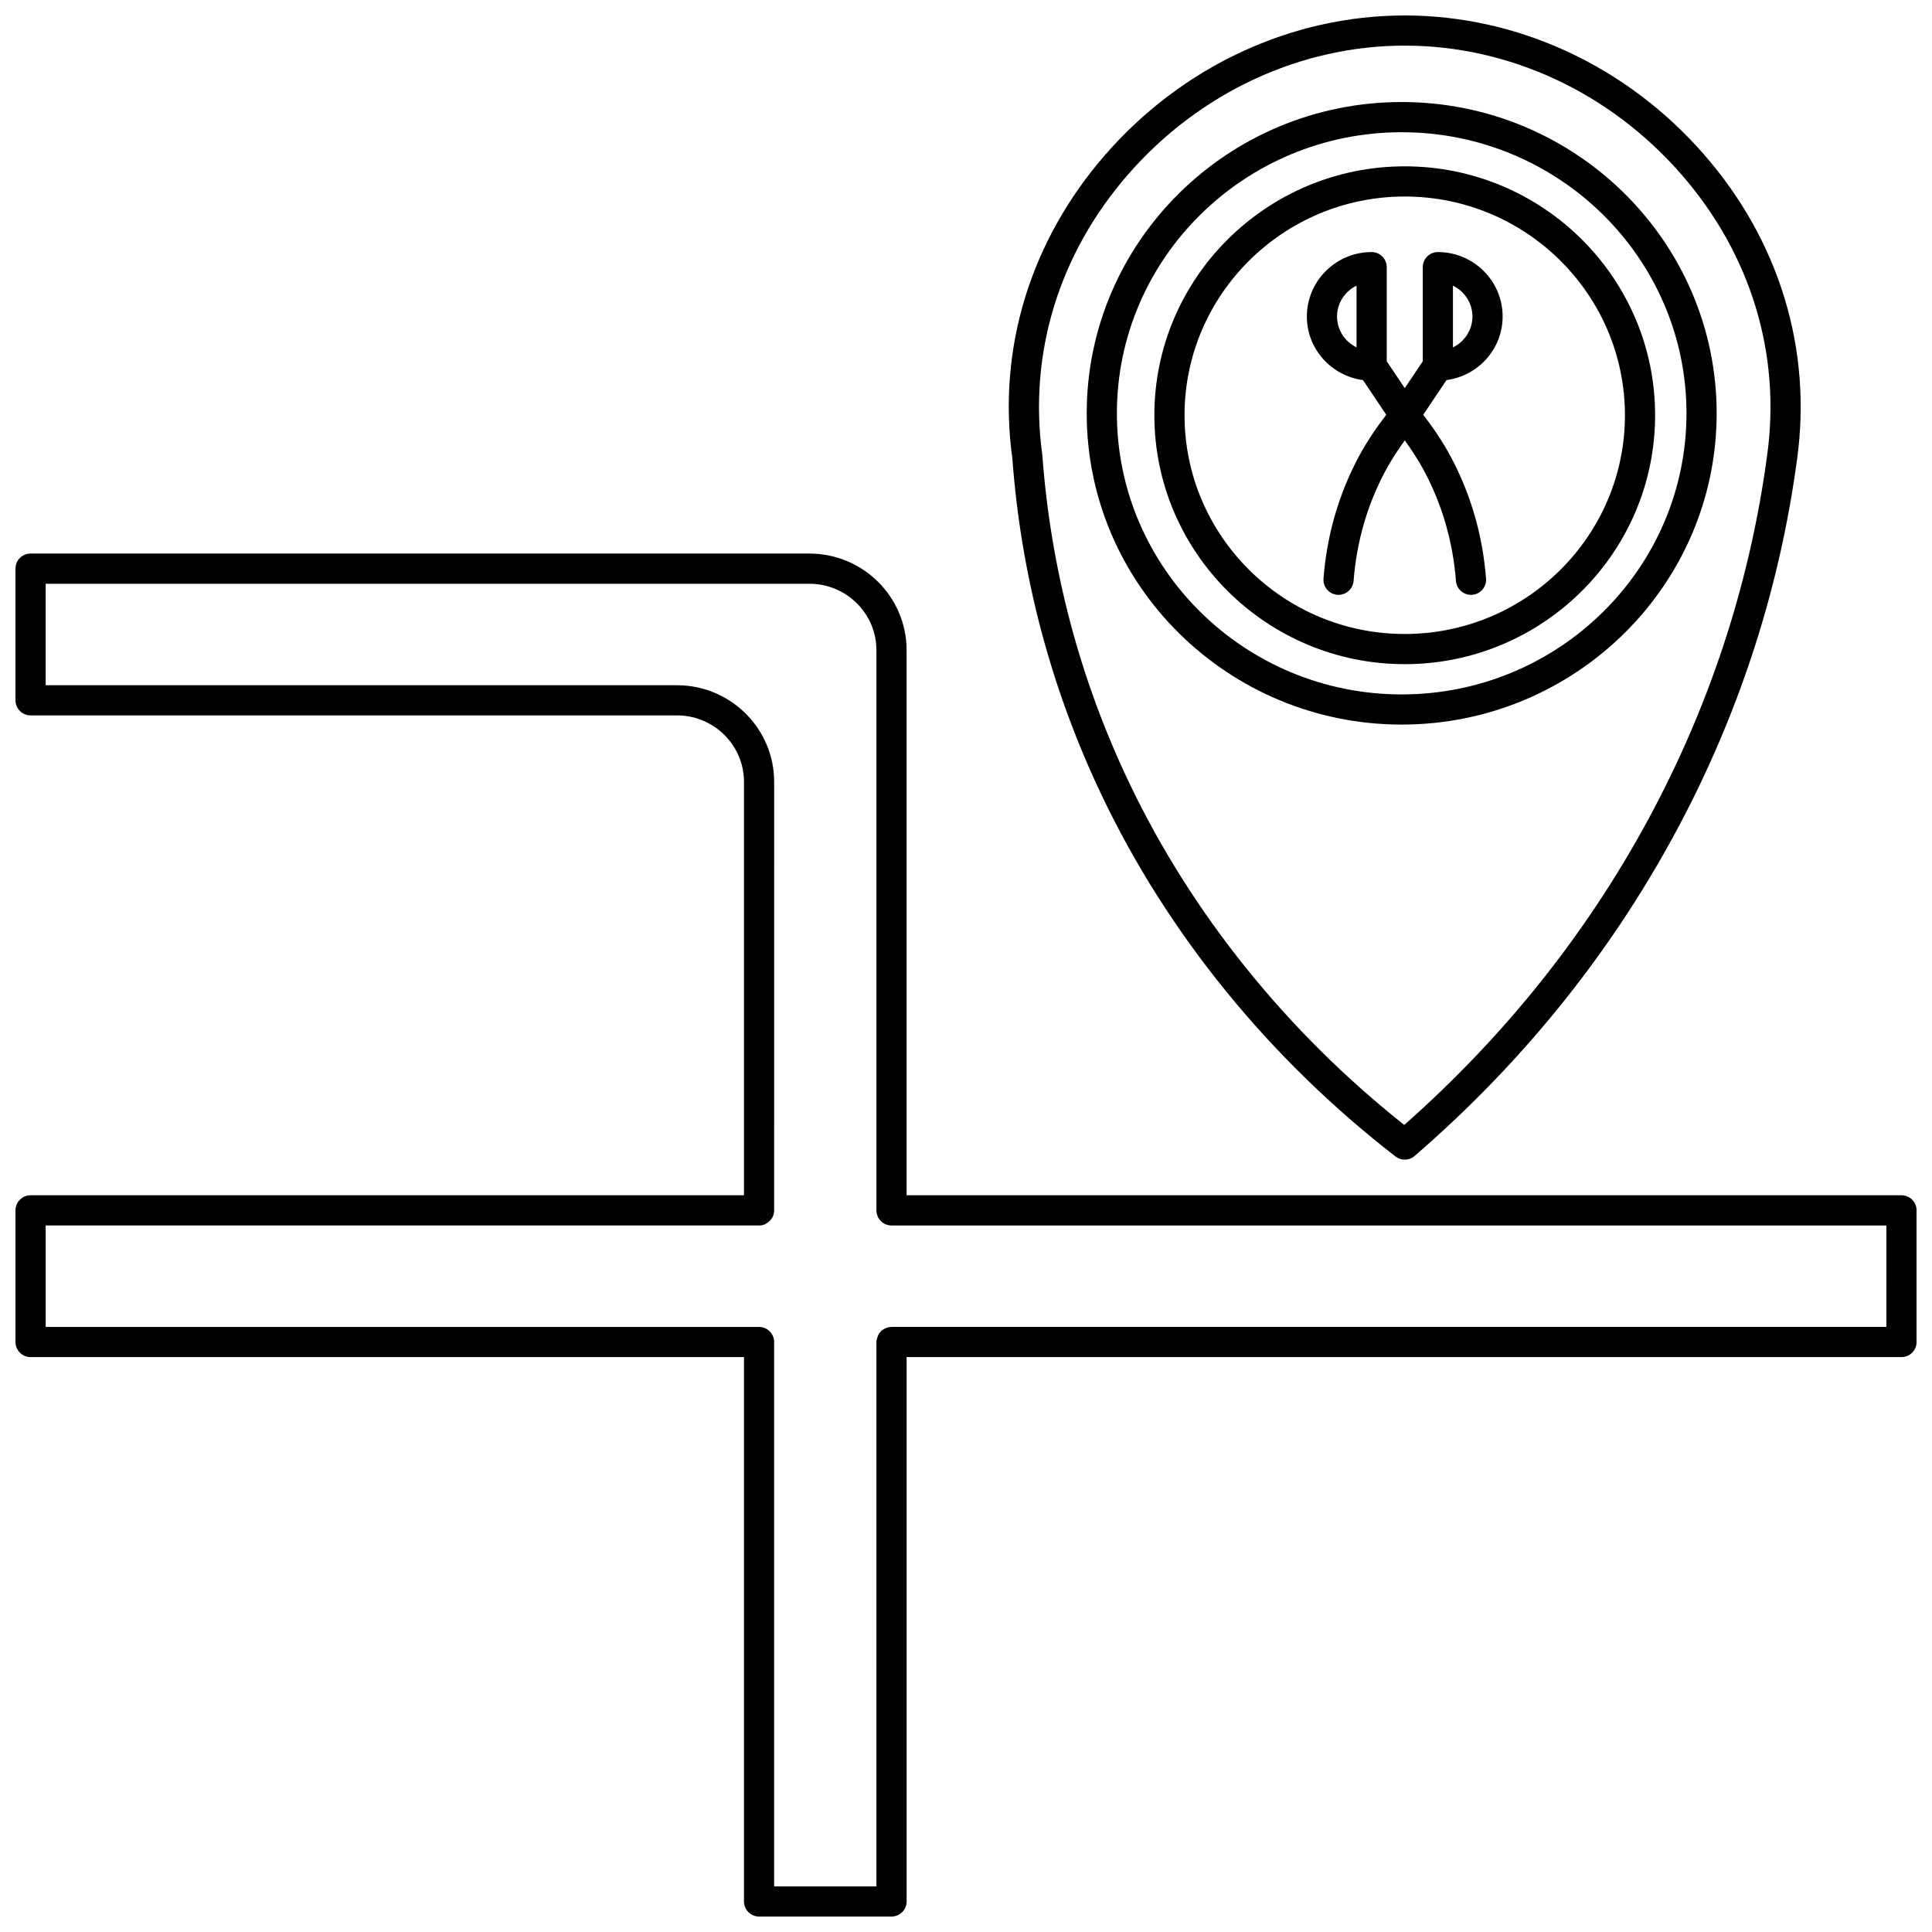
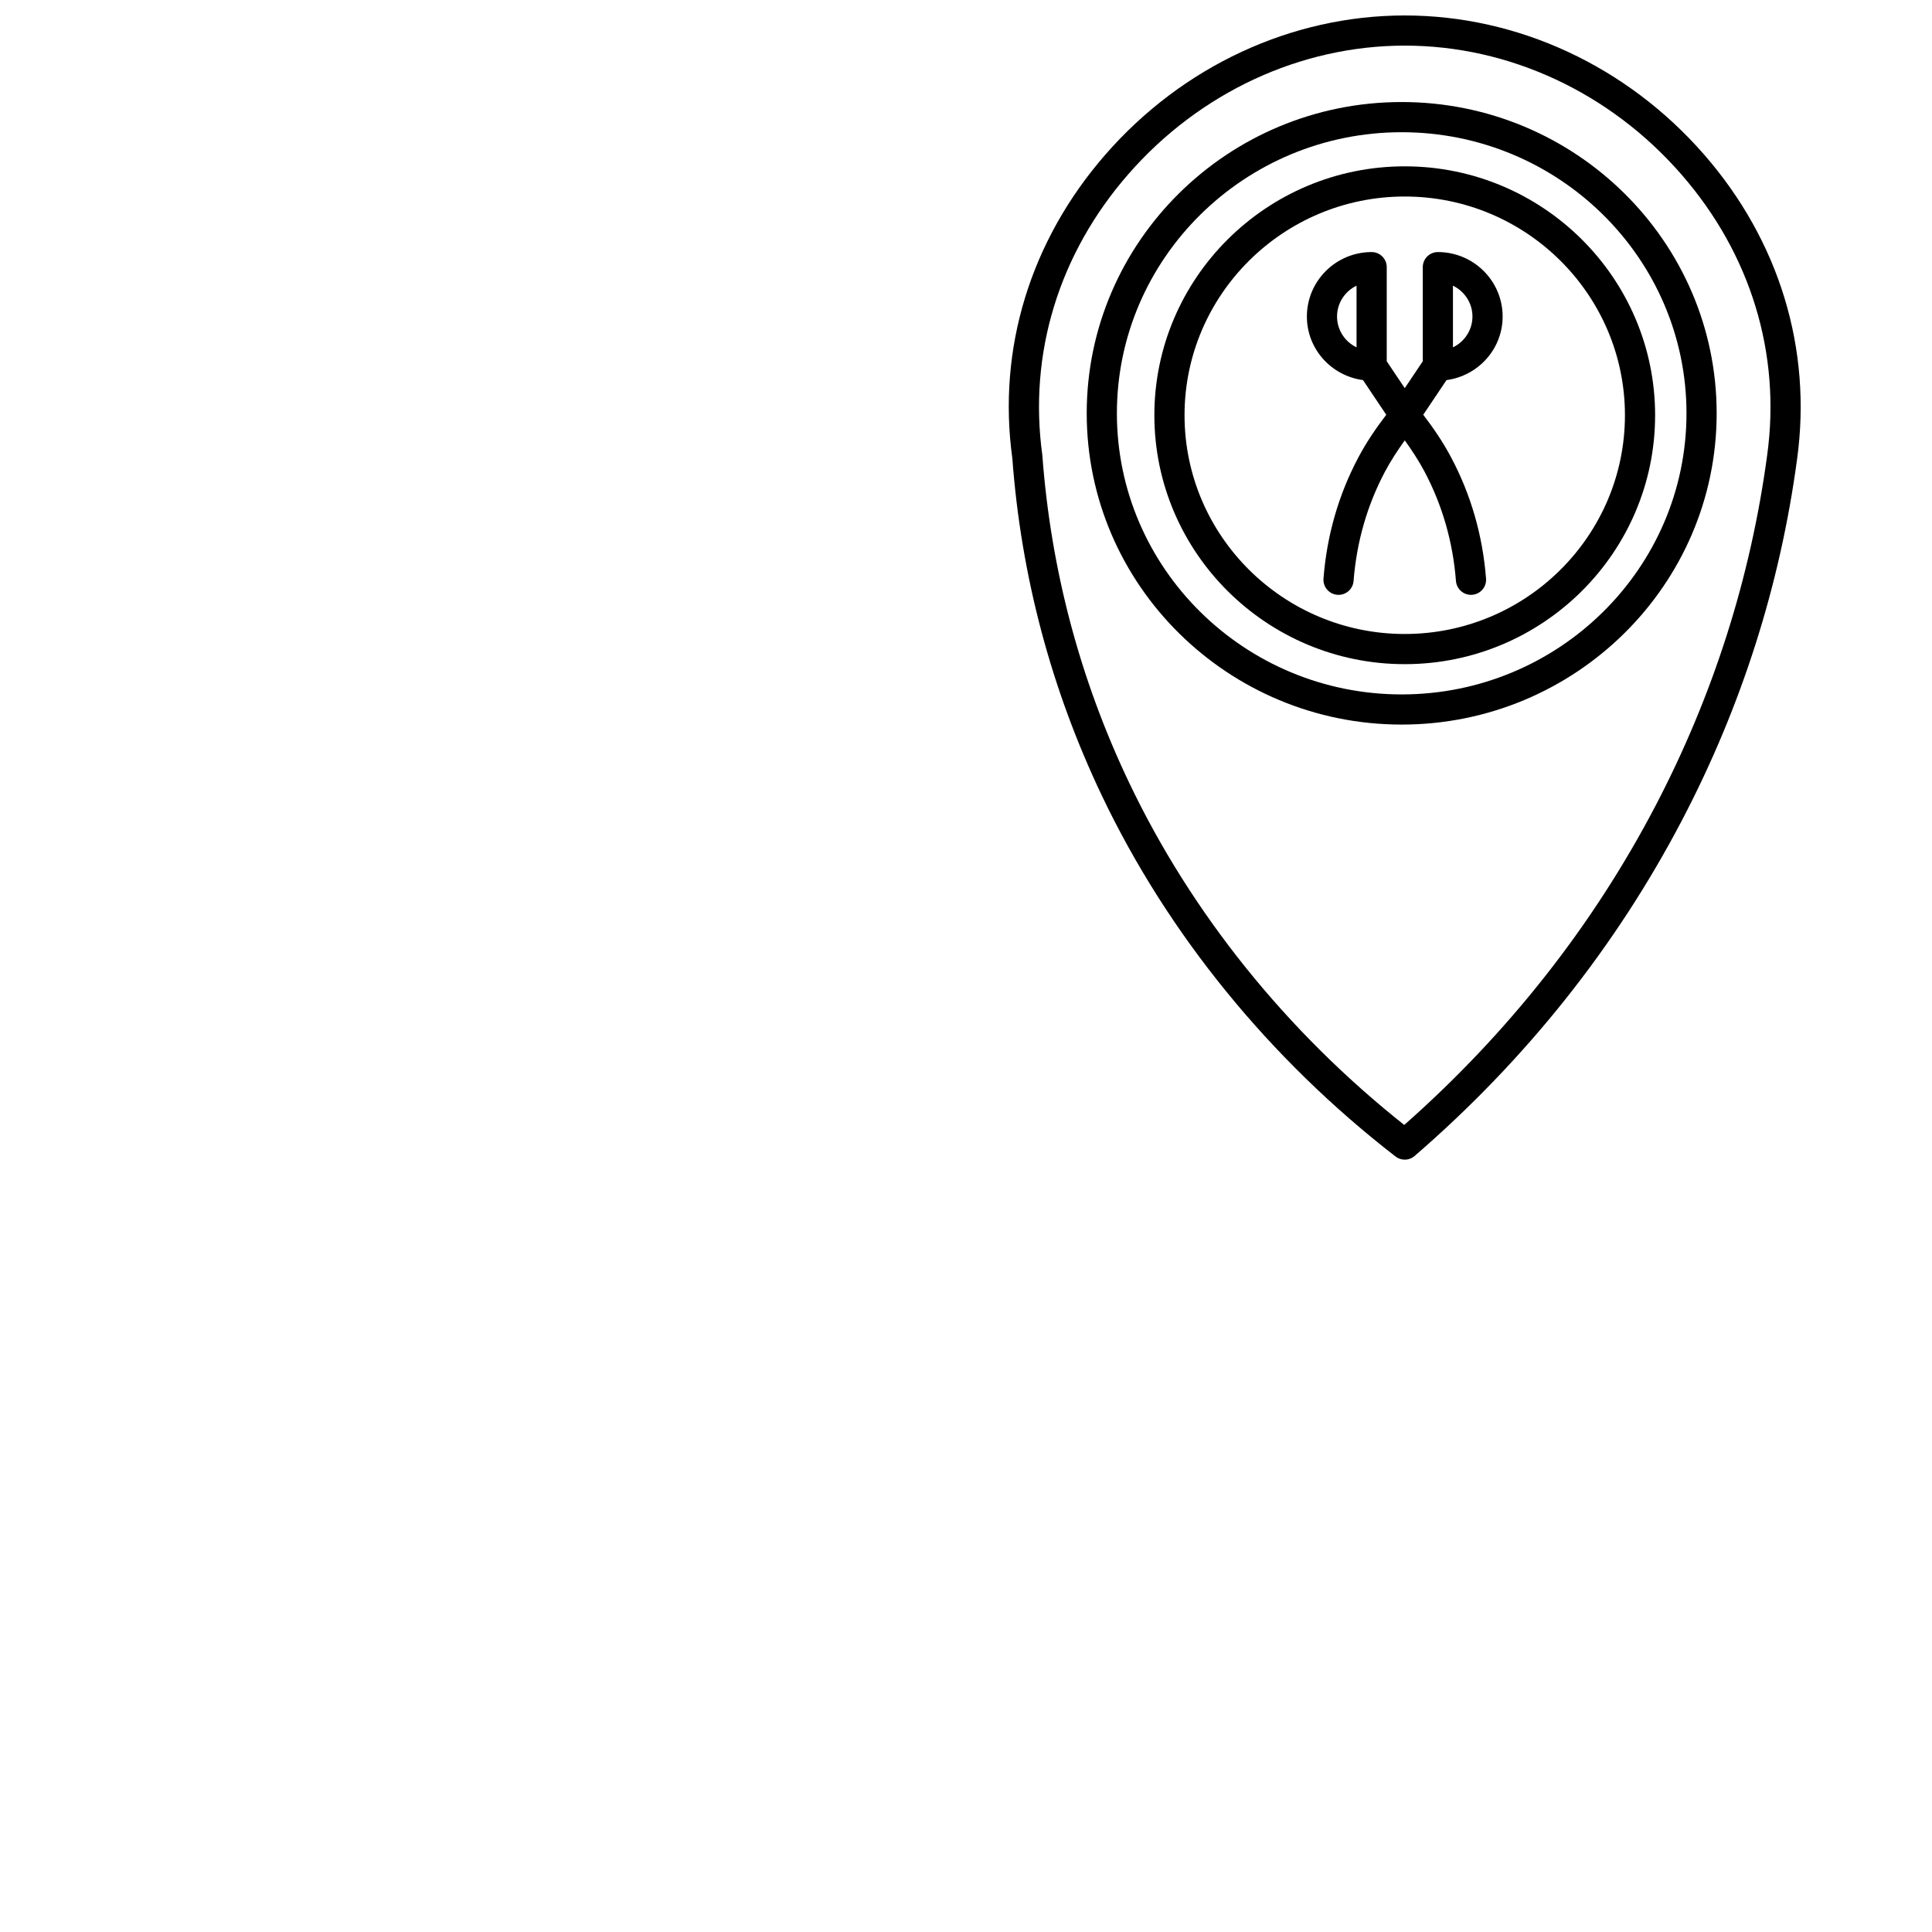
<svg xmlns="http://www.w3.org/2000/svg" width="800px" height="800px" version="1.1" viewBox="144 144 512 512">
  <defs>
    <clipPath id="b">
      <path d="m148.09 290h503.81v361.9h-503.81z" />
    </clipPath>
    <clipPath id="a">
      <path d="m411 148.09h211v303.91h-211z" />
    </clipPath>
  </defs>
  <g clip-path="url(#b)">
-     <path d="m647.91 460.76h-263.65v-144.45c0-14.121-11.551-25.613-25.75-25.613h-206.41c-2.207 0-4 1.789-4 4v34.887c0 2.211 1.793 4 4 4h171.31c9.789 0 17.754 7.906 17.754 17.617v109.56l-189.06-0.004c-2.207 0-4 1.789-4 4v34.887c0 2.211 1.793 4 4 4h189.06v144.26c0 2.211 1.793 4 4 4h35.102c2.207 0 4-1.789 4-4v-144.26h263.65c2.207 0 4-1.789 4-4v-34.887c-0.004-2.207-1.793-4-4-4zm-4 34.887h-263.65c-0.016 0-0.027 0.008-0.043 0.008-0.484 0.004-0.953 0.109-1.395 0.281-0.082 0.031-0.16 0.066-0.242 0.109-0.41 0.195-0.805 0.434-1.129 0.754v0.004c-0.469 0.465-0.77 1.062-0.965 1.715-0.117 0.367-0.234 0.738-0.234 1.125 0 0.012 0.008 0.023 0.008 0.039l-0.004 144.23h-27.105v-144.26c0-2.211-1.793-4-4-4h-189.05v-26.891h188.97c0.023 0 0.047 0.016 0.074 0.016 0.559 0 1.039-0.121 1.559-0.32 0.062-0.027 0.109-0.09 0.172-0.117 1.34-0.645 2.281-1.988 2.281-3.574l0.004-113.56c0-14.121-11.551-25.613-25.75-25.613h-167.31v-26.891h202.41c9.789 0 17.754 7.906 17.754 17.617v148.45c0 2.211 1.793 4 4 4h263.65z" />
-   </g>
+     </g>
  <path d="m505.21 244.73 6.164 9.188c-2.766 3.602-5.305 7.363-7.41 11.332-5.238 9.879-8.34 20.676-9.227 32.086-0.168 2.203 1.477 4.121 3.68 4.293 0.105 0.008 0.207 0.012 0.312 0.012 2.066 0 3.824-1.59 3.984-3.691 0.801-10.312 3.598-20.055 8.32-28.957 1.523-2.875 3.328-5.617 5.246-8.289 1.914 2.668 3.715 5.41 5.242 8.289 4.719 8.902 7.516 18.641 8.32 28.957 0.164 2.094 1.914 3.691 3.984 3.691 0.105 0 0.207-0.004 0.316-0.012 2.203-0.172 3.848-2.094 3.676-4.293-0.887-11.414-3.996-22.215-9.234-32.086-2.106-3.969-4.641-7.738-7.41-11.332l6.164-9.188c8.375-1.125 14.875-8.207 14.875-16.852 0-9.418-7.695-17.078-17.16-17.078-2.207 0-4 1.789-4 4v24.941l-4.777 7.125-4.777-7.125v-24.941c0-2.211-1.793-4-4-4-9.465 0-17.16 7.66-17.16 17.078-0.004 8.641 6.492 15.727 14.871 16.852zm23.836-25.023c3.055 1.477 5.168 4.582 5.168 8.172s-2.109 6.699-5.168 8.172zm-25.547 0v16.348c-3.055-1.477-5.168-4.582-5.168-8.172 0-3.594 2.113-6.699 5.168-8.176z" />
  <path d="m516.27 320.01c36.586 0 66.352-29.594 66.352-65.969 0-36.371-29.77-65.961-66.352-65.961-36.582 0-66.352 29.59-66.352 65.965 0 36.371 29.766 65.965 66.352 65.965zm0-123.93c32.176 0 58.355 26.004 58.355 57.965 0 31.965-26.18 57.969-58.355 57.969-32.176 0-58.355-26.008-58.355-57.969 0.004-31.961 26.18-57.965 58.355-57.965z" />
  <path d="m515.46 336.02c46.027 0 83.473-37.008 83.473-82.488 0-45.488-37.445-82.492-83.473-82.492-46.023 0-83.469 37.004-83.469 82.492 0 45.48 37.445 82.488 83.469 82.488zm0-156.98c41.617 0 75.477 33.414 75.477 74.496 0 41.074-33.859 74.492-75.477 74.492-41.613 0-75.473-33.418-75.473-74.492 0-41.078 33.859-74.496 75.473-74.496z" />
  <g clip-path="url(#a)">
    <path d="m435.99 354.82c17.496 36.715 44.41 69.789 77.836 95.664 0.723 0.559 1.582 0.836 2.445 0.836 0.934 0 1.863-0.324 2.613-0.973 29.465-25.457 53.332-55.441 70.934-89.113 15.711-30.055 25.945-62.199 30.422-95.527 4.027-29.223-4.719-57.891-24.621-80.727-20.43-23.441-49.352-36.883-79.344-36.883-29.992 0-58.918 13.441-79.348 36.883-19.906 22.84-28.648 51.508-24.648 80.473 2.301 31.105 10.277 61.168 23.711 89.367zm6.965-164.59c18.914-21.695 45.637-34.141 73.32-34.141 27.684 0 54.406 12.441 73.316 34.141 18.359 21.066 26.434 47.48 22.727 74.391-4.352 32.414-14.301 63.672-29.582 92.902-16.637 31.824-39.039 60.273-66.598 84.602-31.238-24.793-56.418-56.113-72.926-90.754-13.008-27.293-20.73-56.402-22.984-86.762-3.707-26.898 4.367-53.312 22.727-74.379z" />
  </g>
</svg>